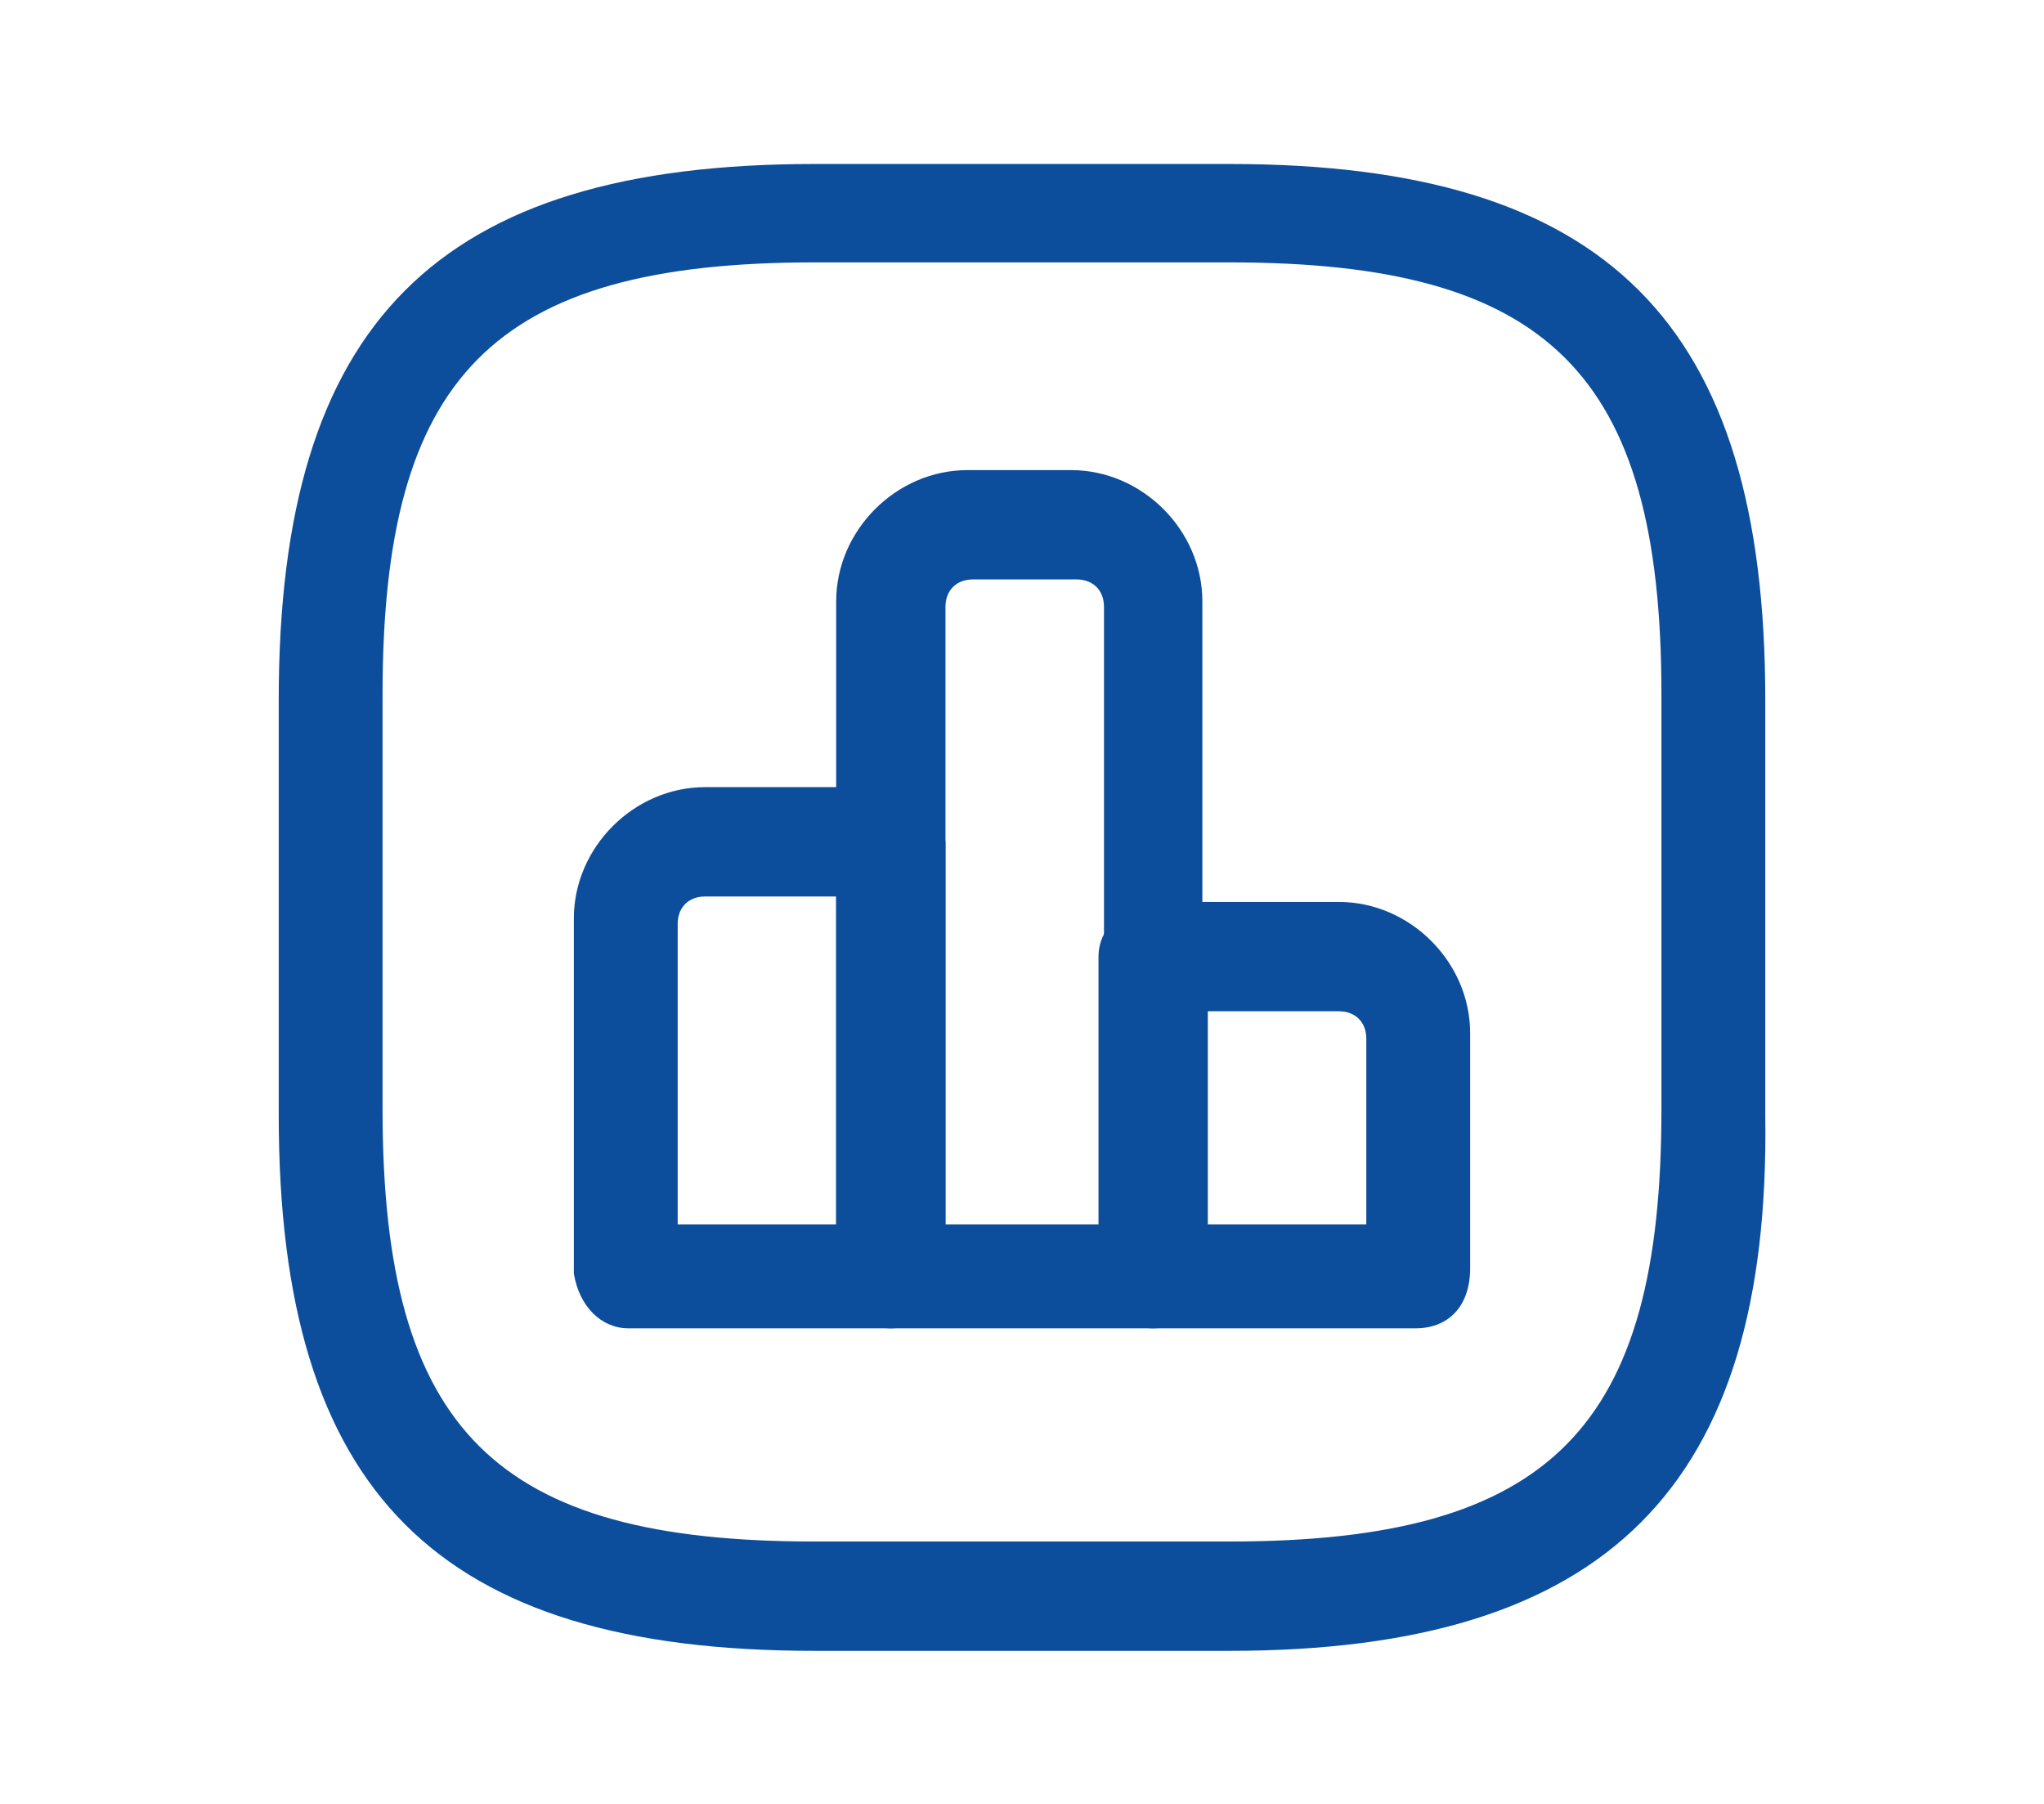
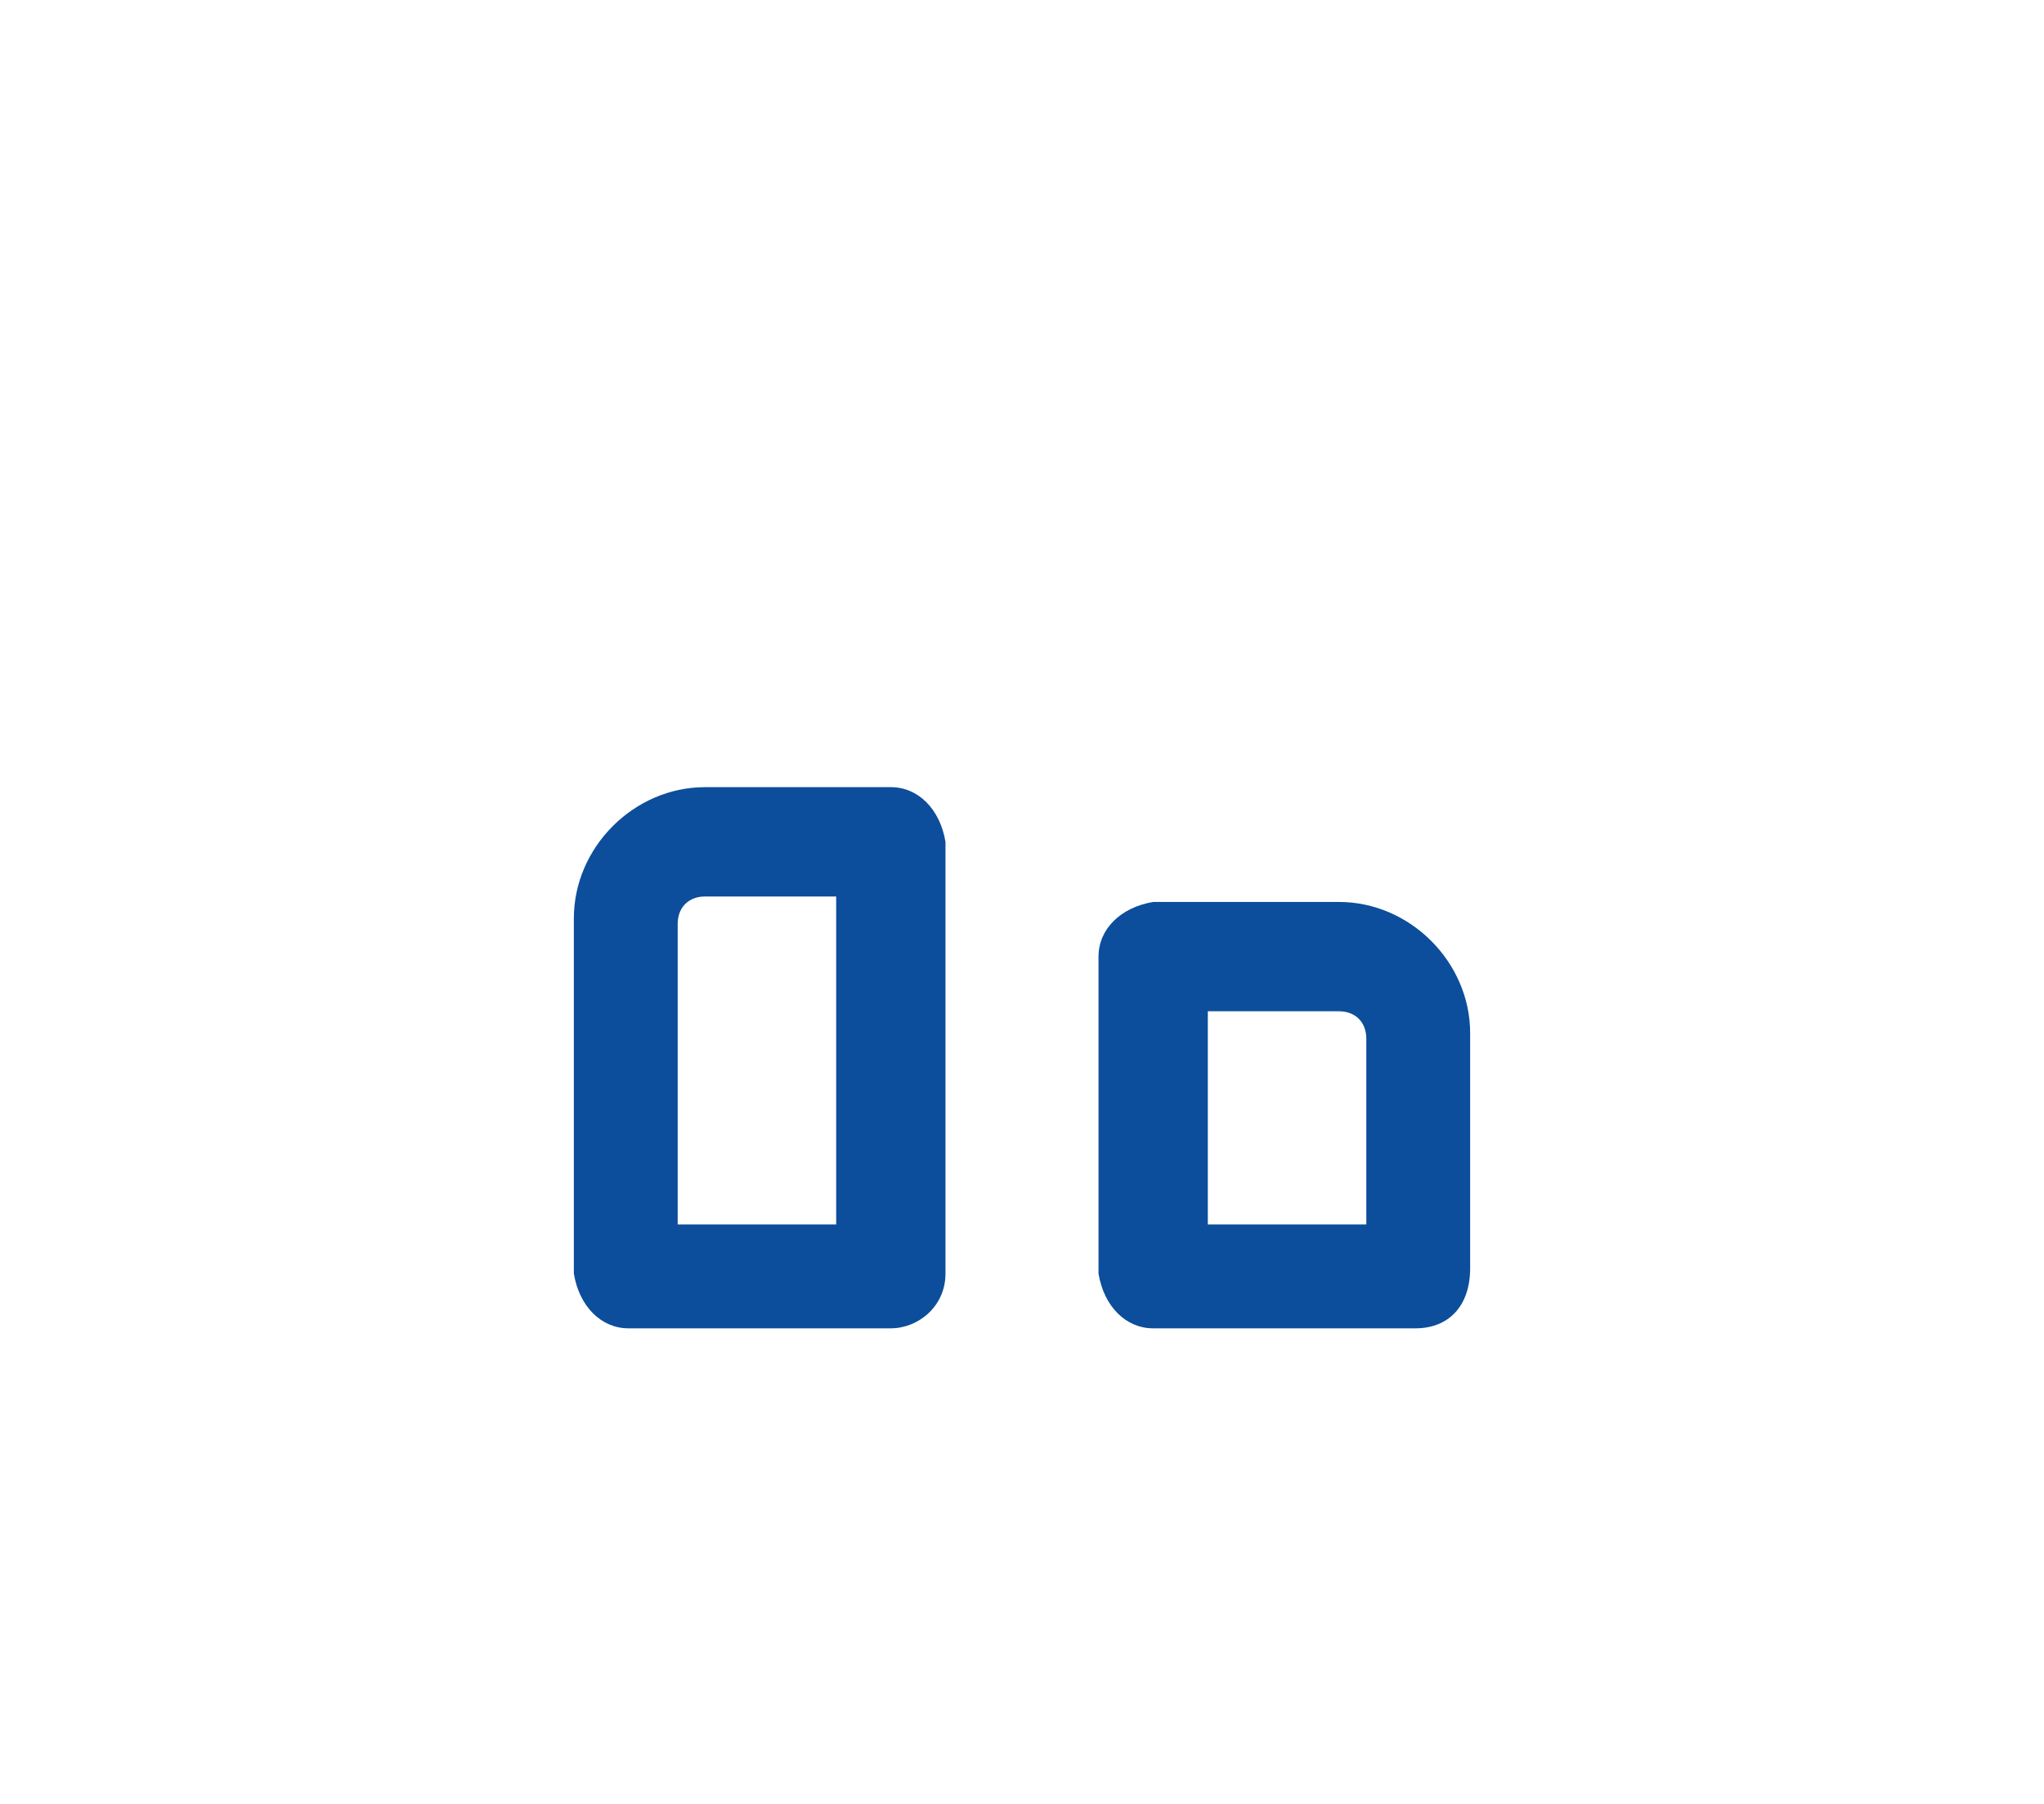
<svg xmlns="http://www.w3.org/2000/svg" version="1.1" id="Capa_1" x="0px" y="0px" viewBox="0 0 37.4 33" style="enable-background:new 0 0 37.4 33;" xml:space="preserve">
  <style type="text/css">
	.st0{fill:#0C4E9B;}
</style>
  <g id="vuesax_outline_chart-square" transform="translate(-748 -252)">
    <g id="chart-square">
      <path id="Vector" class="st0" d="M764.3,276.3h-4.8c-0.5,0-0.9-0.4-1-1v-6.5c0-1.3,1.1-2.4,2.4-2.4h3.4c0.5,0,0.9,0.4,1,1v7.9    C765.3,275.9,764.8,276.3,764.3,276.3z M760.4,274.4h2.9v-6h-2.4c-0.3,0-0.5,0.2-0.5,0.5l0,0V274.4z" />
-       <path id="Vector-2" class="st0" d="M769.1,276.3h-4.8c-0.5,0-0.9-0.4-1-1v-12.3c0-1.3,1.1-2.4,2.4-2.4h1.9c1.3,0,2.4,1.1,2.4,2.4    v12.3C770.1,275.9,769.6,276.3,769.1,276.3z M765.3,274.4h2.9v-11.3c0-0.3-0.2-0.5-0.5-0.5c0,0,0,0,0,0h-1.9    c-0.3,0-0.5,0.2-0.5,0.5l0,0L765.3,274.4L765.3,274.4z" />
      <path id="Vector-3" class="st0" d="M773.9,276.3h-4.8c-0.5,0-0.9-0.4-1-1v-5.8c0-0.5,0.4-0.9,1-1h3.4c1.3,0,2.4,1.1,2.4,2.4v4.3    C774.9,275.9,774.5,276.3,773.9,276.3C773.9,276.3,773.9,276.3,773.9,276.3z M770.1,274.4h2.9V271c0-0.3-0.2-0.5-0.5-0.5h-2.4    V274.4z" />
-       <path id="Vector-4" class="st0" d="M770.5,282.2h-7.6c-6.9,0-9.8-2.9-9.8-9.8v-7.6c0-6.9,2.9-9.8,9.8-9.8h7.6    c6.9,0,9.8,2.9,9.8,9.8v7.6C780.4,279.2,777.4,282.2,770.5,282.2z M762.9,256.8c-5.9,0-7.9,2.1-7.9,7.9v7.6c0,5.9,2.1,7.9,7.9,7.9    h7.6c5.9,0,7.9-2.1,7.9-7.9v-7.6c0-5.9-2.1-7.9-7.9-7.9H762.9z" />
    </g>
  </g>
</svg>